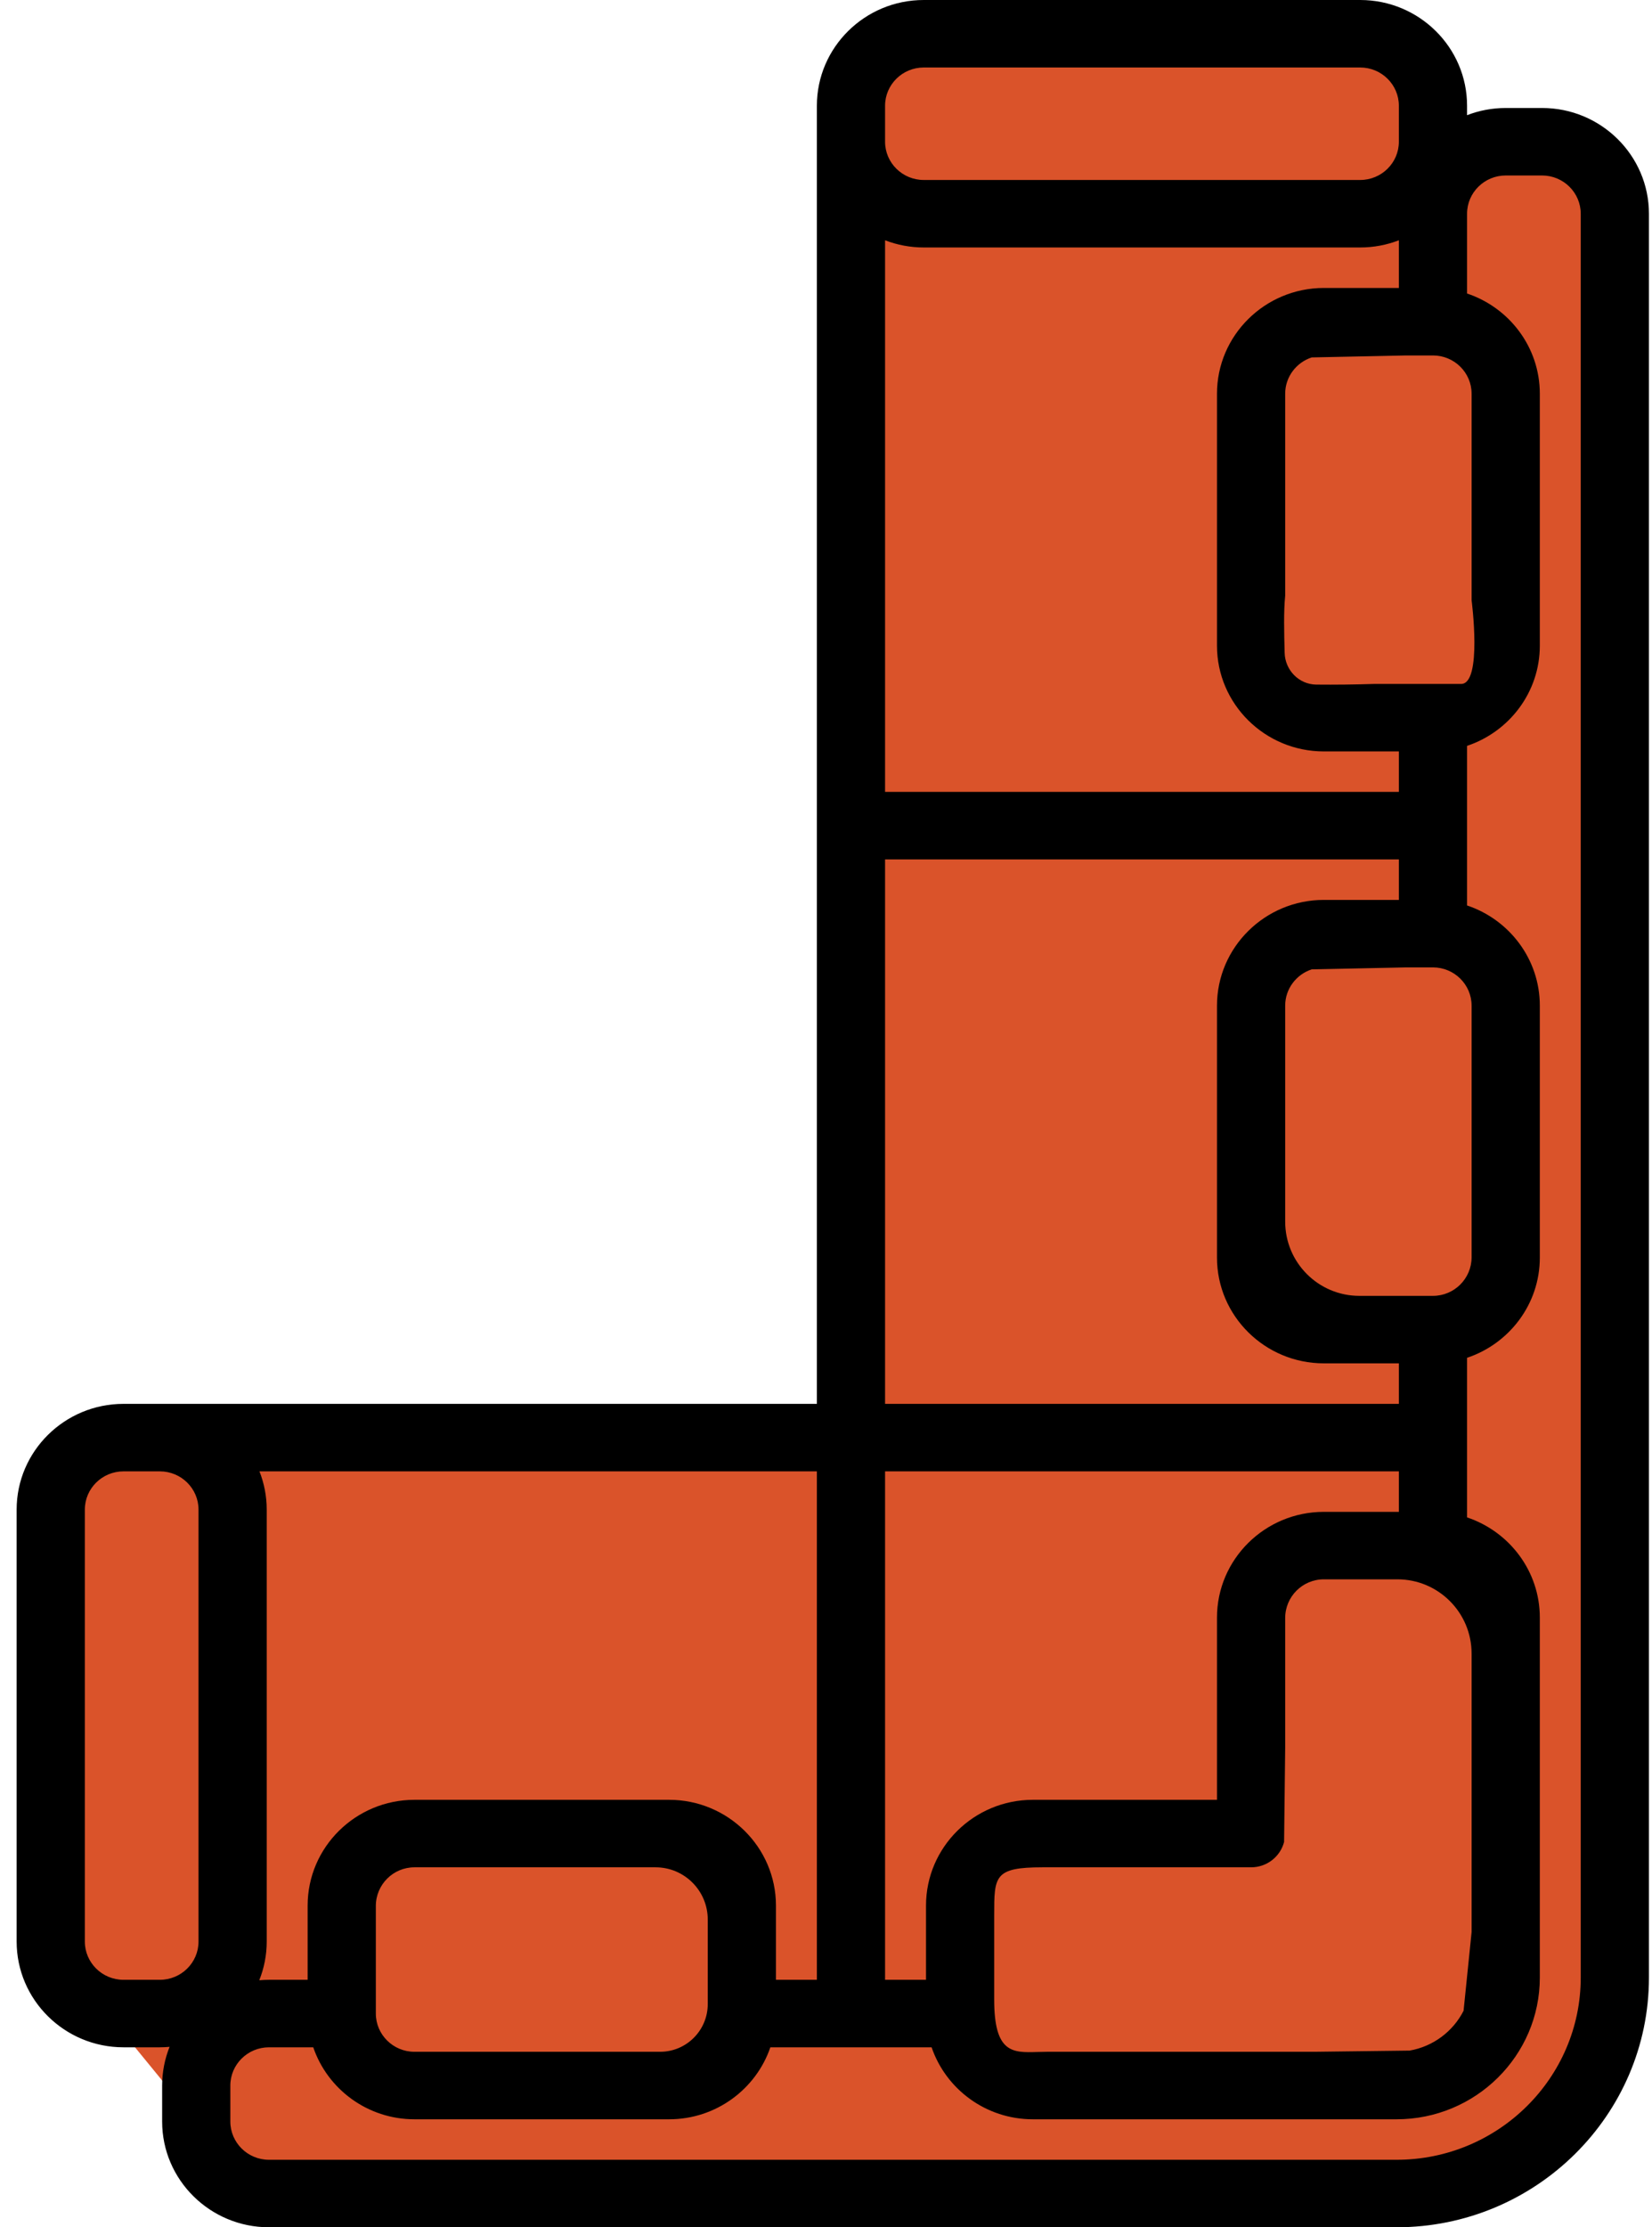
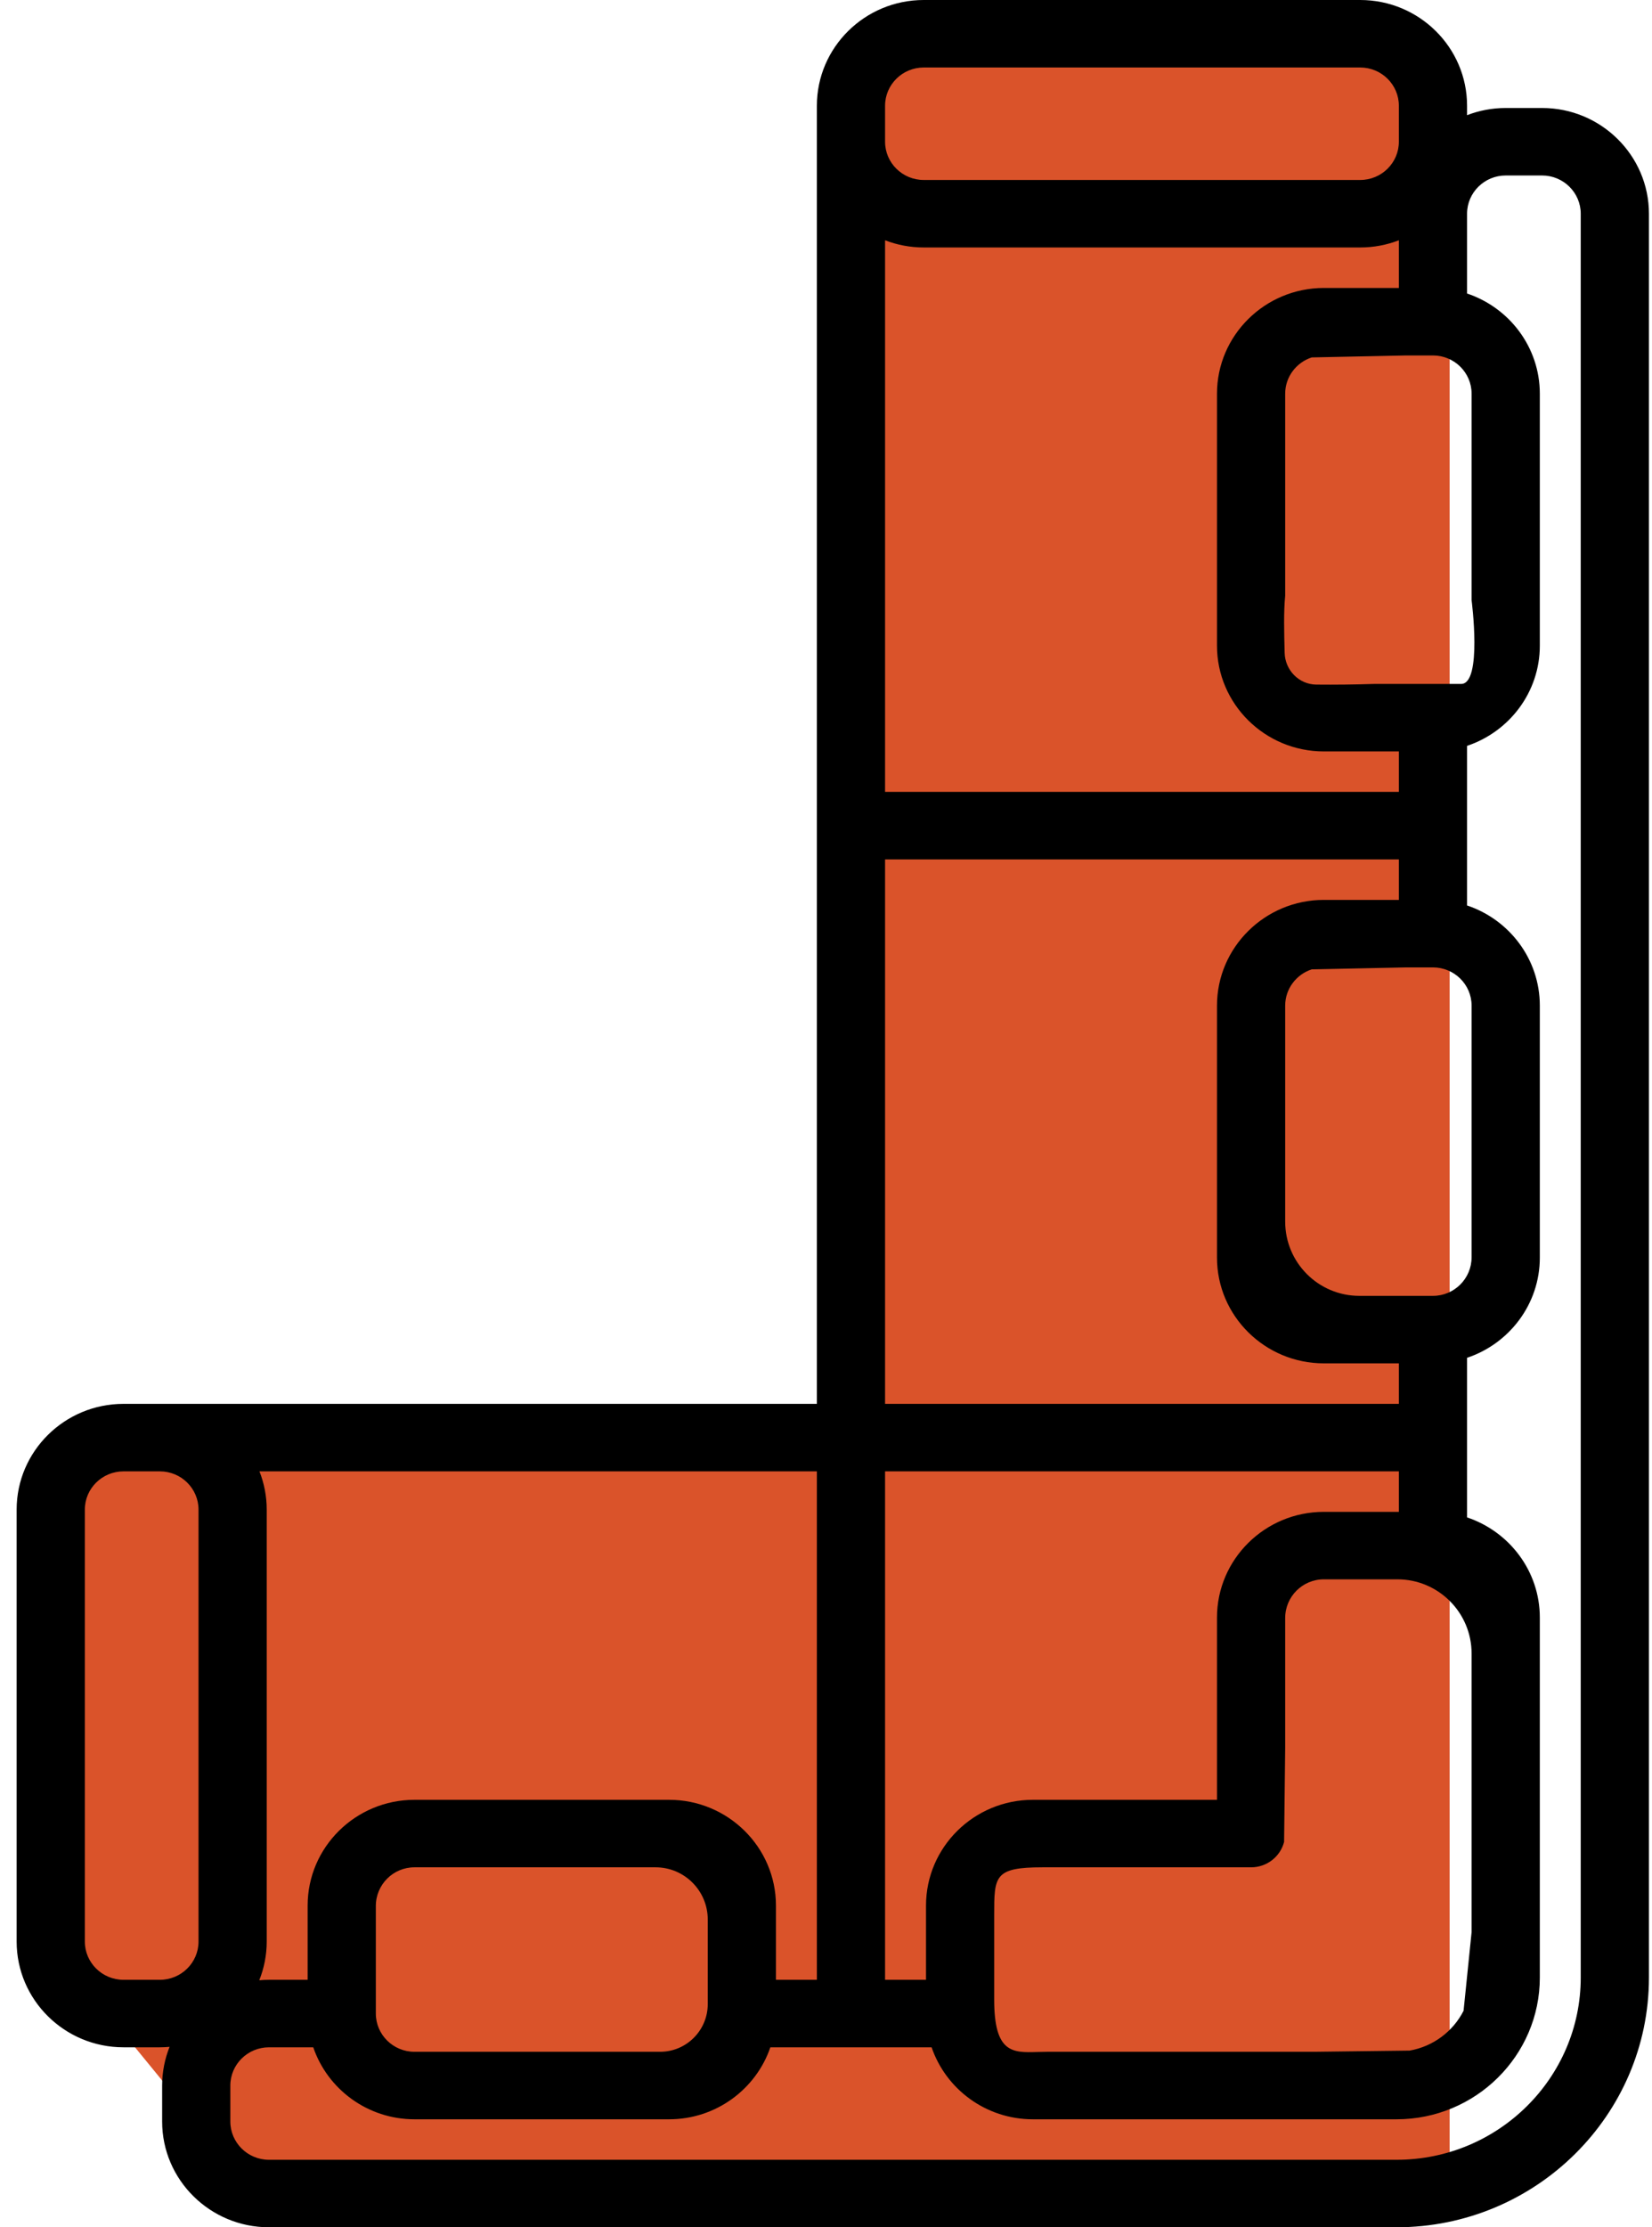
<svg xmlns="http://www.w3.org/2000/svg" width="95" height="128" viewBox="0 0 95 128" fill="none">
  <g clip-path="url(#clip0_5950_1057)">
    <path d="M50.363 3H83.363V126H50.363L13.363 124.5L4.363 113.5V83.5L47.863 81.5L50.363 3Z" fill="#DA532A" />
-     <path d="M58.363 10H91.363V120.5L83.363 126L58.363 124V10Z" fill="#DA532A" />
    <path fill-rule="evenodd" clip-rule="evenodd" d="M86.587 6.206H88.679C92.067 6.206 94.824 8.932 94.824 12.283V113.649C94.824 121.562 88.314 128 80.312 128H15.468C12.08 128 9.324 125.274 9.324 121.923V119.855C9.324 119.069 9.477 118.32 9.752 117.63C9.568 117.647 9.382 117.657 9.193 117.657H7.101C3.713 117.657 0.957 114.93 0.957 111.58V86.755C0.957 83.405 3.713 80.679 7.101 80.679H9.193H46.975V8.145V6.077C46.975 2.726 49.731 0 53.12 0H78.22C81.609 0 84.365 2.726 84.365 6.077V6.619C85.055 6.353 85.804 6.206 86.587 6.206ZM70.666 117.915H75.578L81.056 117.847C82.419 117.612 83.561 116.743 84.164 115.558L84.626 111.035V106.177V100.692V95.834V95.03C84.626 92.674 82.716 90.763 80.36 90.763H79.5H76.129C74.901 90.763 73.906 91.758 73.906 92.986V95.575V100.433L73.843 105.856C73.626 106.693 72.86 107.313 71.945 107.313H70.404H64.858H59.945C57.172 107.313 57.172 107.826 57.172 110.056V114.914C57.172 118.003 58.231 117.97 59.663 117.926C59.839 117.921 60.021 117.915 60.207 117.915H65.119H70.666ZM44.622 109.512V113.778H46.975V84.558H14.92C15.189 85.24 15.338 85.981 15.338 86.755V111.58C15.338 112.365 15.185 113.115 14.909 113.804C15.094 113.788 15.28 113.778 15.468 113.778H17.691V109.511C17.691 106.16 20.447 103.434 23.835 103.434H28.019H38.479C41.866 103.435 44.621 106.162 44.622 109.512ZM33.014 117.915H37.927H37.957C39.472 117.915 40.7 116.687 40.7 115.172V110.314C40.7 108.657 39.356 107.313 37.699 107.313H37.665H32.753H27.207H23.835C22.608 107.313 21.613 108.308 21.613 109.536V112.125V115.717C21.613 116.929 22.61 117.915 23.835 117.915H27.468H33.014ZM69.984 22.626C69.984 19.276 72.742 16.55 76.129 16.549H80.443V13.809C79.753 14.075 79.004 14.222 78.22 14.222H53.12C52.336 14.222 51.587 14.075 50.897 13.809V45.51H80.443V43.184H76.129C72.741 43.184 69.984 40.458 69.984 37.107V35.041V35.035V24.698V24.692V22.626ZM80.443 49.39H50.897V80.678H80.443V78.351H76.129C72.741 78.351 69.984 75.625 69.984 72.274V70.209V70.203V59.866V59.859V57.794C69.984 54.444 72.742 51.718 76.129 51.717H80.443V49.39ZM73.906 57.794V59.06V64.545V69.403V70.206C73.906 72.562 75.817 74.472 78.173 74.472H79.033H82.404C83.631 74.472 84.626 73.478 84.626 72.251V69.661V64.803V59.318V57.794C84.626 56.582 83.63 55.596 82.404 55.596H80.863L75.43 55.709C74.546 55.999 73.906 56.824 73.906 57.794ZM80.443 84.558H50.897V113.778H53.251V109.511C53.251 106.16 56.007 103.434 59.395 103.434H65.671H69.984V101.239V101.233V92.962C69.984 89.611 72.741 86.885 76.129 86.885H80.313H80.443V84.558ZM78.22 3.879H53.12C51.894 3.879 50.897 4.865 50.897 6.077V8.145C50.897 9.357 51.894 10.343 53.12 10.343H78.22C79.446 10.343 80.443 9.357 80.443 8.145V6.077C80.443 4.865 79.446 3.879 78.22 3.879ZM4.879 111.58C4.879 112.792 5.876 113.778 7.101 113.778H9.193C10.419 113.778 11.416 112.792 11.416 111.58V86.755C11.416 85.544 10.419 84.558 9.193 84.558H7.101C5.876 84.558 4.879 85.544 4.879 86.755V111.58ZM80.312 124.121C86.151 124.121 90.902 119.423 90.902 113.649V12.283C90.902 11.071 89.905 10.085 88.679 10.085H86.588C85.362 10.085 84.365 11.071 84.365 12.283V16.868C86.794 17.68 88.549 19.953 88.549 22.626V37.107C88.549 39.779 86.794 42.053 84.365 42.864V52.036C86.794 52.848 88.549 55.121 88.549 57.794V72.274C88.549 74.947 86.794 77.221 84.365 78.032V87.204C86.794 88.016 88.549 90.289 88.549 92.962V113.649C88.549 118.14 84.854 121.794 80.312 121.794H59.395C56.693 121.794 54.394 120.059 53.573 117.657H44.3C43.479 120.059 41.18 121.794 38.477 121.794H23.835C21.133 121.794 18.834 120.059 18.014 117.657H15.468C14.243 117.657 13.246 118.642 13.246 119.855V121.923C13.246 123.135 14.243 124.121 15.468 124.121H80.312ZM79.033 39.305H82.404H84.024C85.255 39.305 84.626 34.494 84.626 34.494V29.636V24.15V22.626C84.626 21.414 83.63 20.428 82.404 20.428H80.863L75.43 20.541C74.546 20.831 73.906 21.656 73.906 22.626V23.892V29.377V34.235C73.814 35.157 73.844 36.329 73.875 37.518C73.901 38.514 74.697 39.333 75.693 39.343C76.792 39.354 77.889 39.341 79.033 39.305Z" fill="black" />
  </g>
  <defs>
    <clipPath id="clip0_5950_1057">
      <rect width="93.867" height="128" fill="white" transform="translate(0.957)" />
    </clipPath>
  </defs>
</svg>